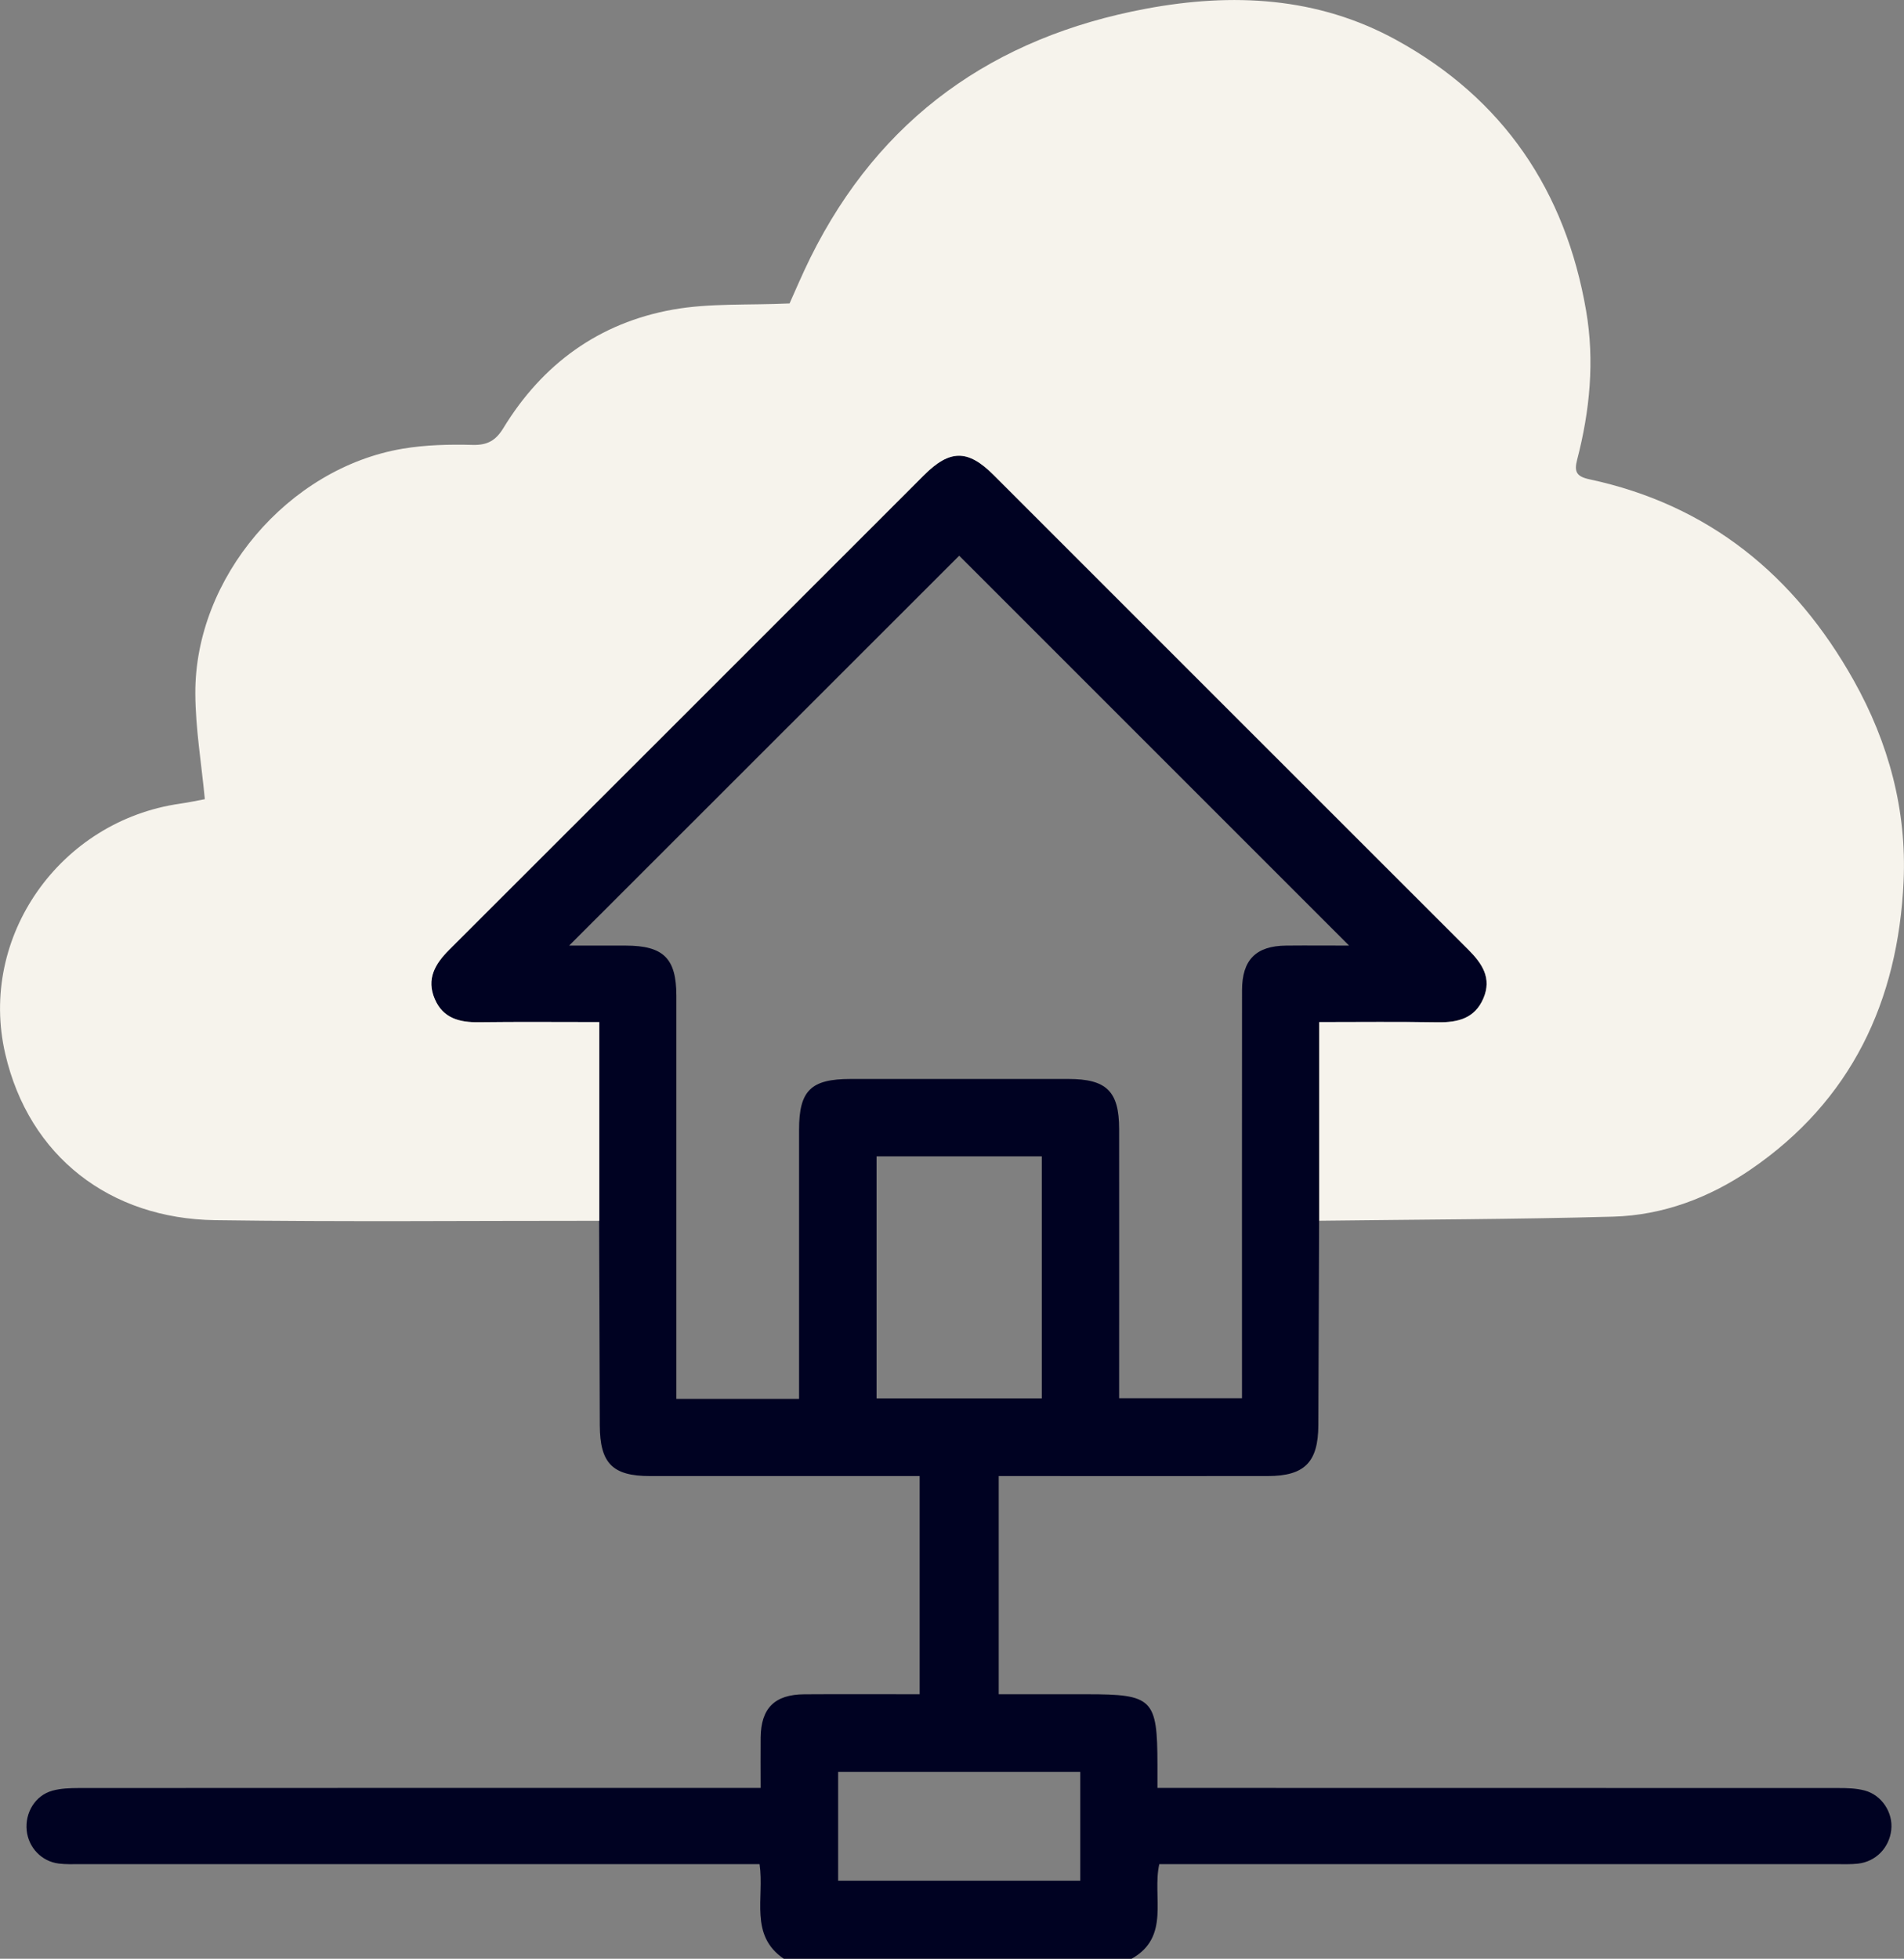
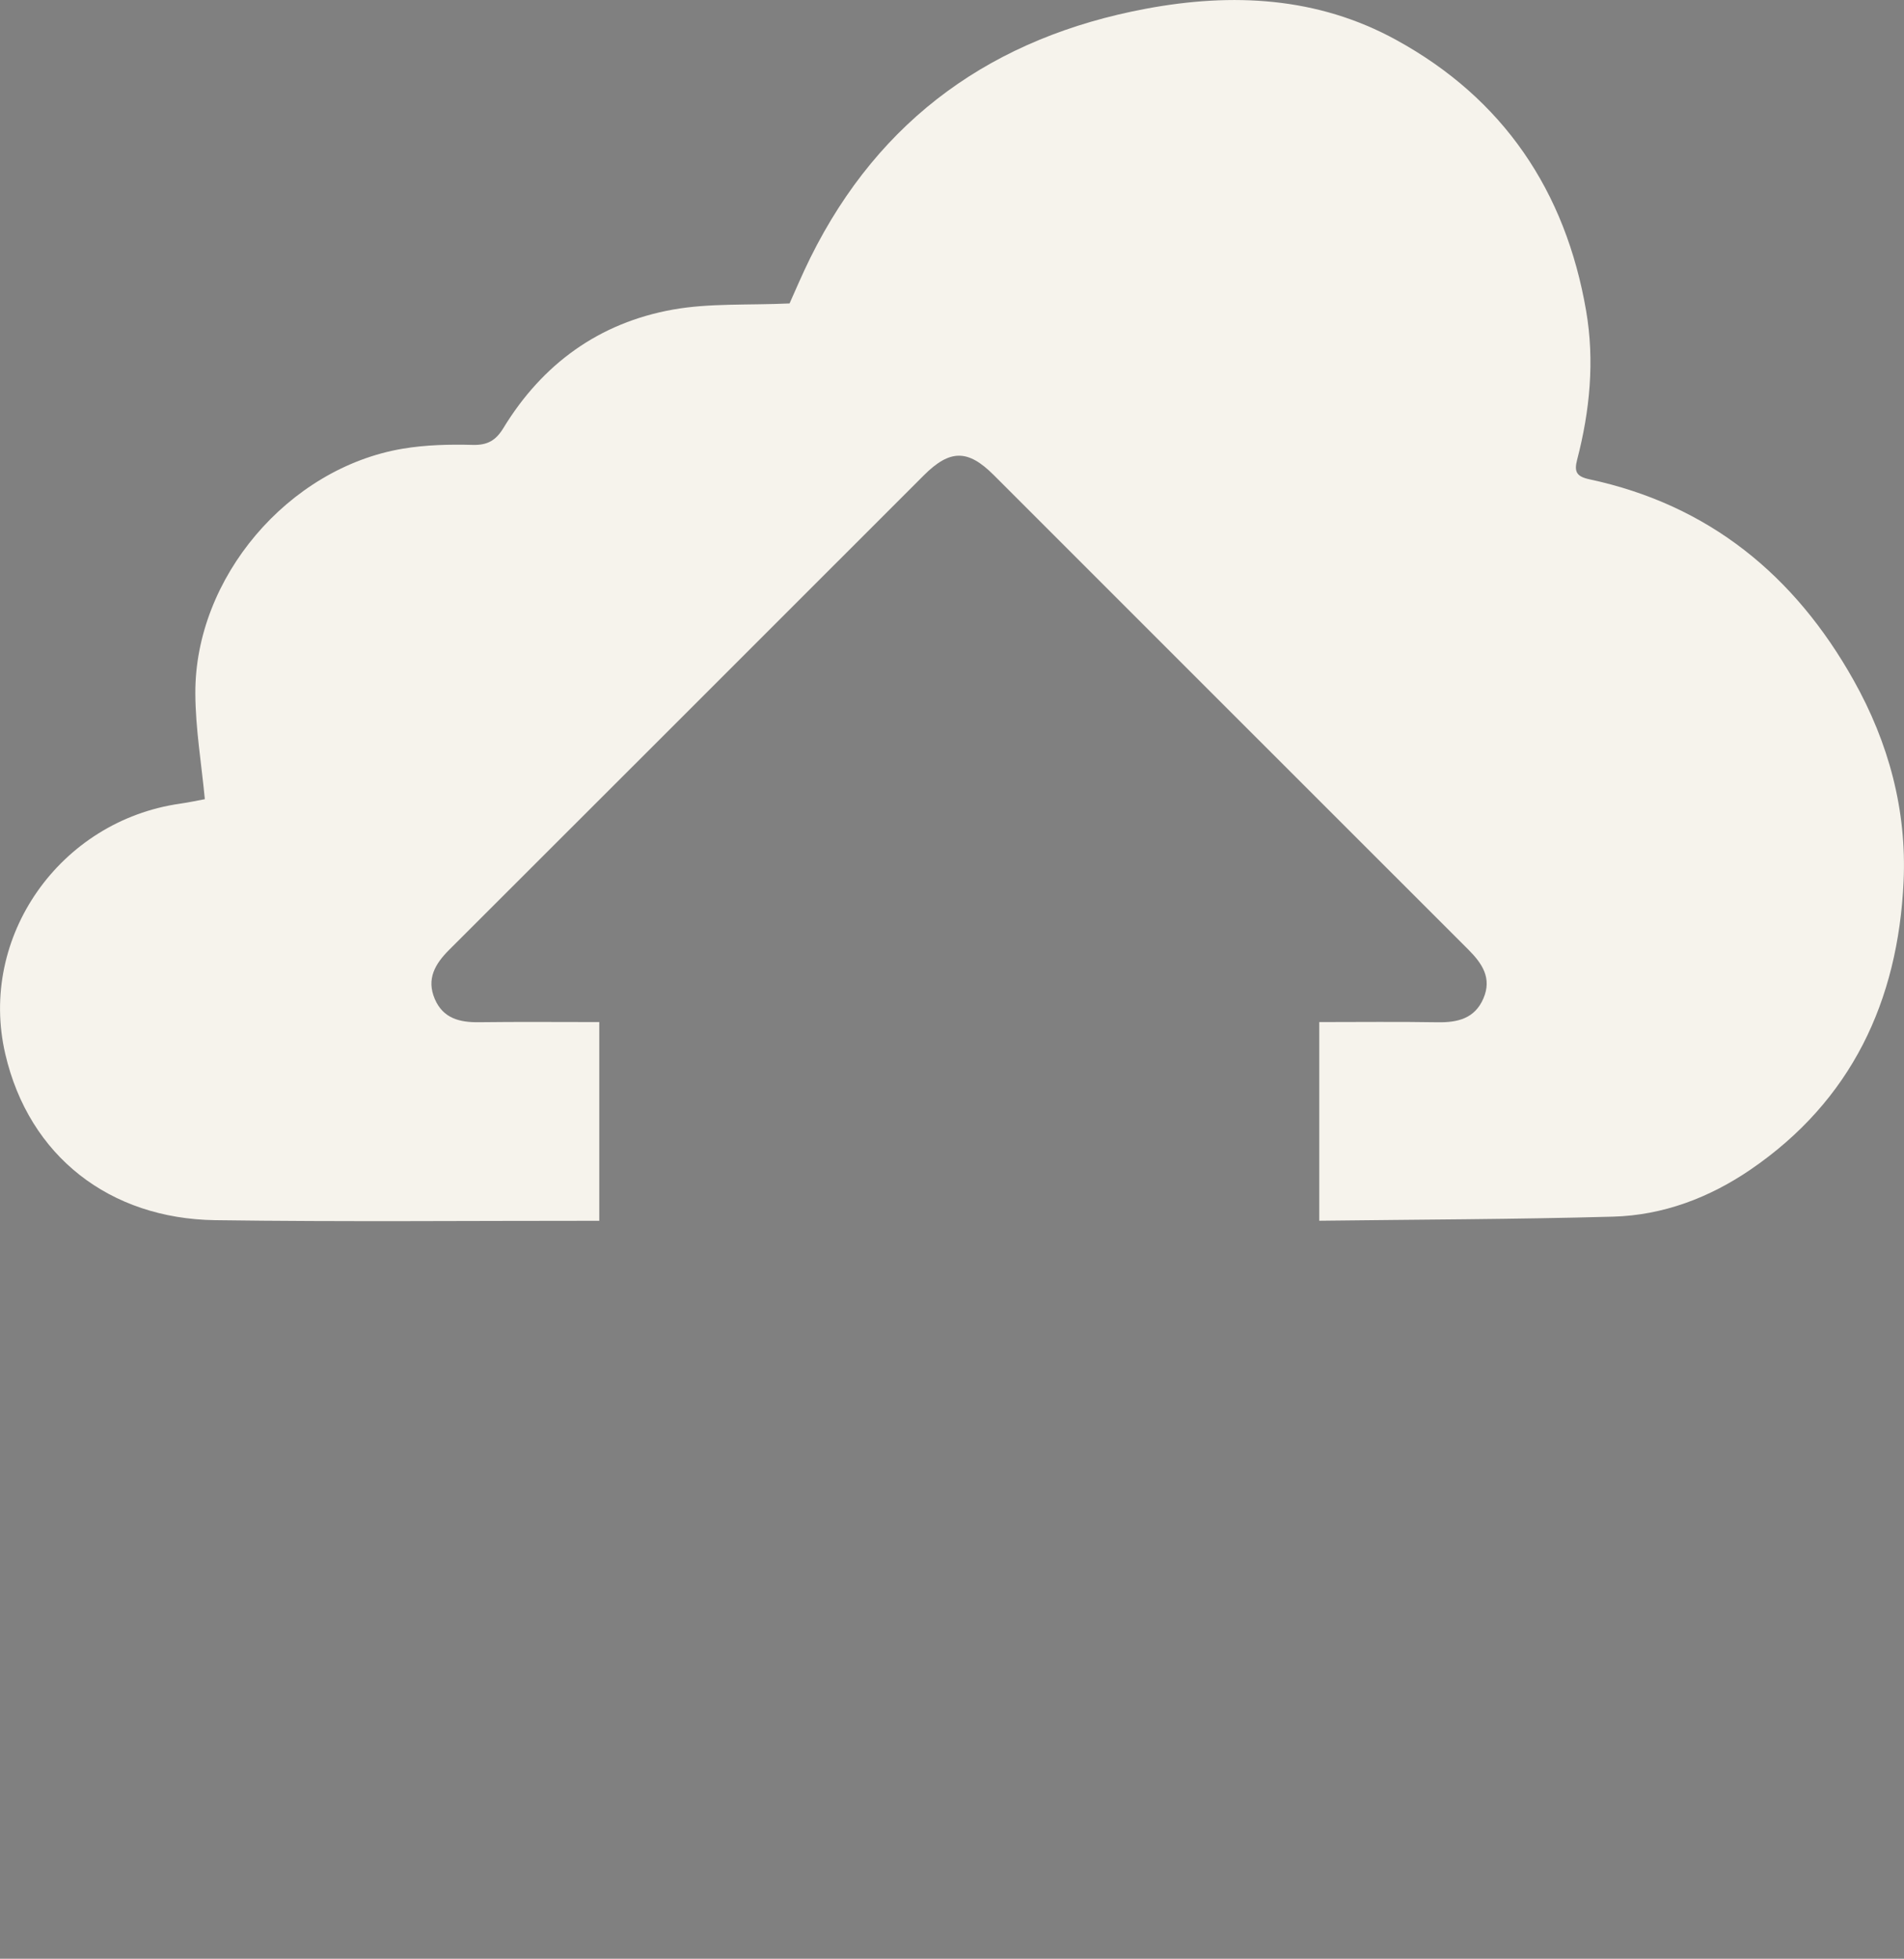
<svg xmlns="http://www.w3.org/2000/svg" id="Livello_2" data-name="Livello 2" viewBox="0 0 372.74 383.43">
  <rect x="0" y="0" width="372.74" height="383.43" fill="#808080" stroke="none" />
  <defs>
    <style>      .cls-1 {        fill: #f6f3ec;      }      .cls-2 {        fill: #000222;      }    </style>
  </defs>
  <g id="Livello_1-2" data-name="Livello 1">
    <g>
-       <path class="cls-2" d="M153.44,383.43c-6.81-4.64-3.77-11.9-4.74-18.52-1.49,0-2.95,0-4.4,0-42.9,0-85.8,0-128.7,0-1.37,0-2.76,.05-4.11-.12-3.35-.42-5.91-3.12-6.26-6.45-.37-3.51,1.67-6.88,5.02-7.81,1.65-.46,3.44-.51,5.17-.52,43.02-.03,86.05-.02,129.07-.02,1.35,0,2.7,0,4.42,0,0-3.47-.03-6.68,0-9.89,.07-5.72,2.74-8.4,8.54-8.44,7.45-.05,14.91-.01,22.59-.01v-42.71h-4.15c-16.21,0-32.42,.01-48.64,0-7.36,0-9.8-2.52-9.83-9.94-.04-13.34-.09-26.68-.13-40.02,0-12.91,0-25.82,0-38.9-8.13,0-15.86-.07-23.58,.03-3.78,.05-7-.77-8.62-4.54-1.69-3.93,.05-6.87,2.83-9.65,30.99-30.93,61.93-61.9,92.9-92.86,5.11-5.1,8.61-5.13,13.68-.07,30.97,30.95,61.91,61.93,92.89,92.87,2.73,2.73,4.71,5.6,2.98,9.6-1.69,3.92-5.02,4.72-8.93,4.66-7.69-.12-15.39-.04-23.2-.04v38.88c-.05,13.34-.1,26.68-.15,40.02-.03,7.24-2.68,9.95-9.9,9.96-17.46,.02-34.92,0-52.67,0v42.71h17.28c12.88,0,13.78,.9,13.79,13.79,0,1.35,0,2.71,0,4.55,1.66,0,3.1,0,4.54,0,42.91,0,85.81,0,128.72,.02,1.73,0,3.52,.04,5.18,.48,3.38,.89,5.59,4.34,5.22,7.69-.38,3.52-3.03,6.25-6.54,6.63-1.36,.15-2.74,.1-4.11,.1-42.78,0-85.56,0-128.35,0-1.36,0-2.72,0-4.3,0-1.43,6.39,2.26,14.21-5.42,18.52h-68.12Zm2.99-109.61v-4.43c0-16.08,0-32.17,0-48.25,0-7.66,2.3-9.93,10.09-9.93,14.21,0,28.43,0,42.64,0,7.46,0,9.92,2.41,9.93,9.79,.02,16.21,0,32.42,0,48.63,0,1.33,0,2.66,0,4.07h24.05v-4.29c0-25.19-.02-50.37,.01-75.56,0-5.98,2.74-8.7,8.65-8.75,4.29-.04,8.58,0,12.31,0-25.62-25.62-51.3-51.3-76.33-76.32-25.25,25.24-50.84,50.82-76.36,76.32,3.4,0,7.22,0,11.05,0,7.42,.01,9.94,2.49,9.94,9.83,0,24.94,0,49.87,0,74.81v4.09h24.01Zm15.17-47.46v47.37h32.35v-47.37h-32.35Zm39.88,120.48h-47.4v21.31h47.4v-21.31Z" />
      <path class="cls-1" d="M258.27,238.95v-38.88c7.81,0,15.5-.09,23.2,.04,3.92,.06,7.24-.74,8.93-4.66,1.72-4-.25-6.87-2.98-9.6-30.98-30.94-61.92-61.92-92.89-92.87-5.06-5.06-8.57-5.03-13.68,.07-30.96,30.95-61.91,61.93-92.9,92.86-2.78,2.77-4.51,5.72-2.83,9.65,1.62,3.77,4.83,4.59,8.62,4.54,7.72-.1,15.45-.03,23.58-.03,0,13.08,0,25.99,0,38.9-25.07-.01-50.14,.23-75.21-.12-20.54-.29-36.41-12.42-41.08-32.55-5.32-22.94,10.73-45.62,34.21-48.98,1.83-.26,3.64-.66,4.86-.88-.66-6.98-1.83-13.82-1.86-20.67-.12-22.63,18.16-44.14,40.56-47.93,4.5-.76,9.16-.87,13.74-.75,2.9,.08,4.53-.88,5.99-3.27,7.66-12.58,18.77-20.64,33.22-23.22,7.19-1.28,14.7-.83,22.82-1.2,1.01-2.23,2.44-5.64,4.08-8.96C172.24,23.03,194.59,7.27,224.33,1.71c16.9-3.16,33.56-2.36,48.97,6.09,21.01,11.51,33.18,29.59,37.21,53.04,1.68,9.76,.74,19.56-1.76,29.15-.6,2.32-.16,3.28,2.39,3.83,23.4,5,40.23,18.8,51.76,39.38,6.83,12.18,10.4,25.38,9.76,39.34-1.08,23.42-10.2,42.91-29.98,56.42-8.02,5.48-17.09,8.93-26.87,9.2-19.17,.53-38.36,.56-57.55,.8Z" />
    </g>
  </g>
</svg>